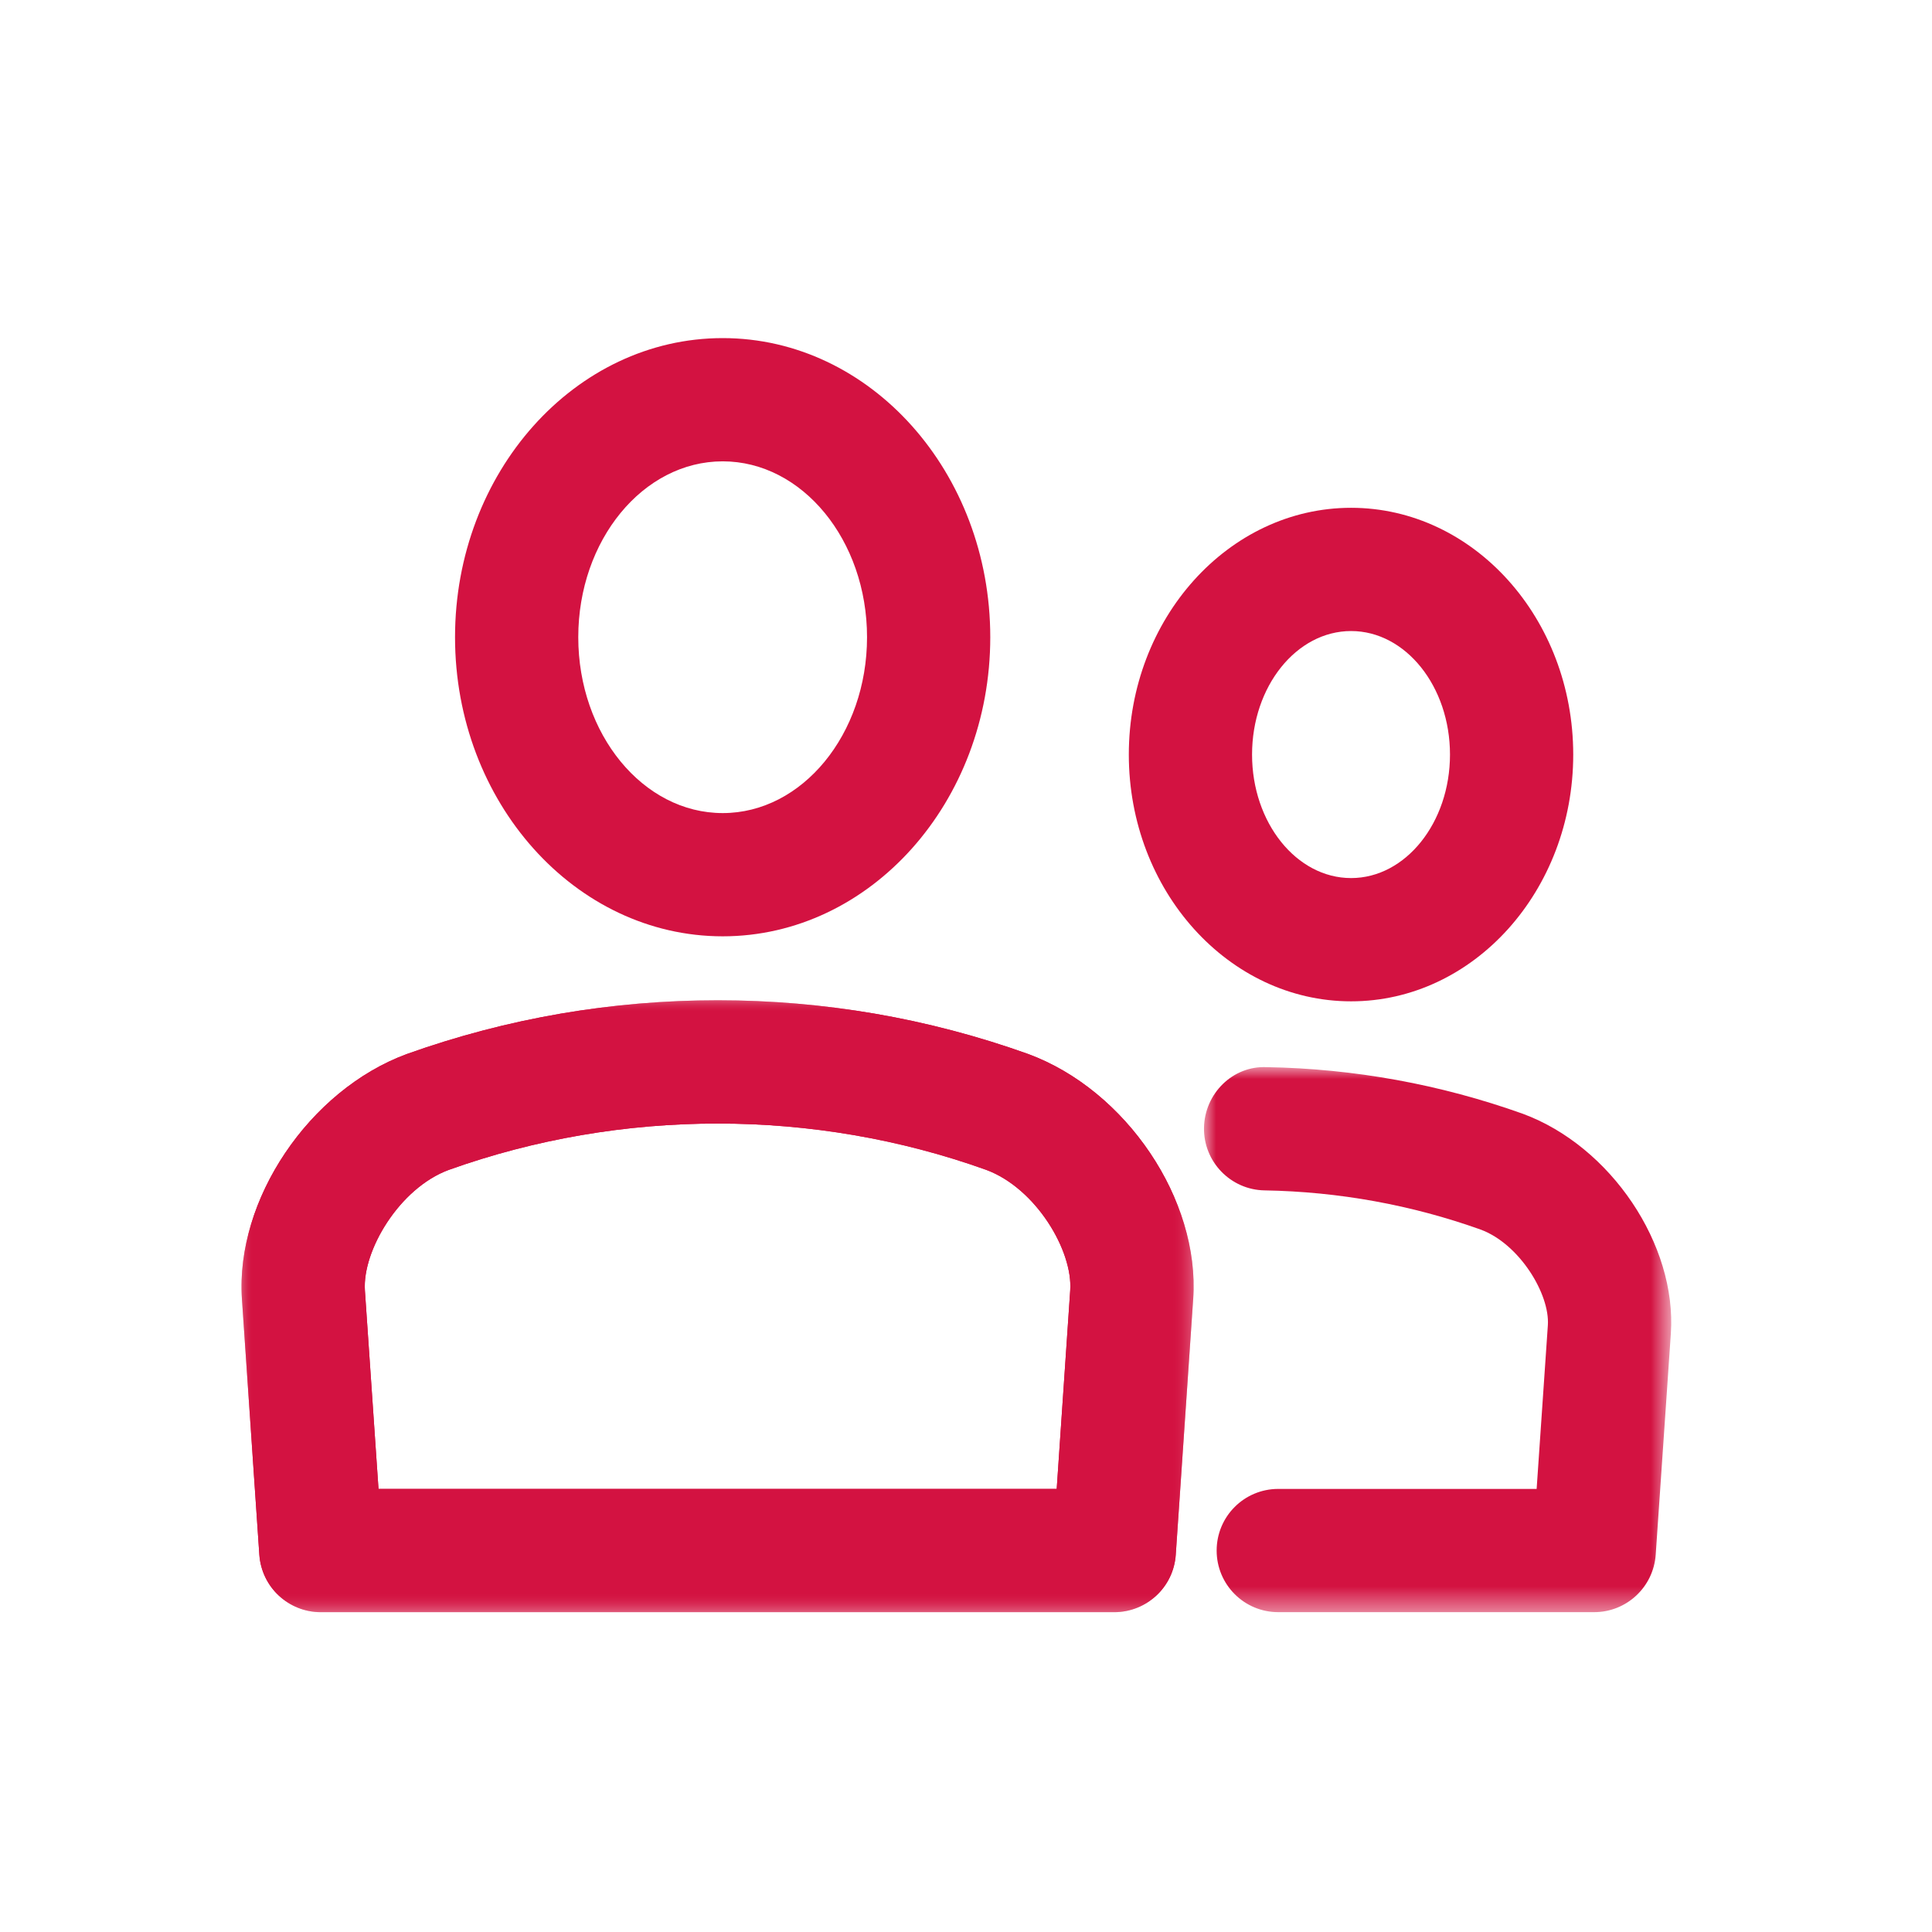
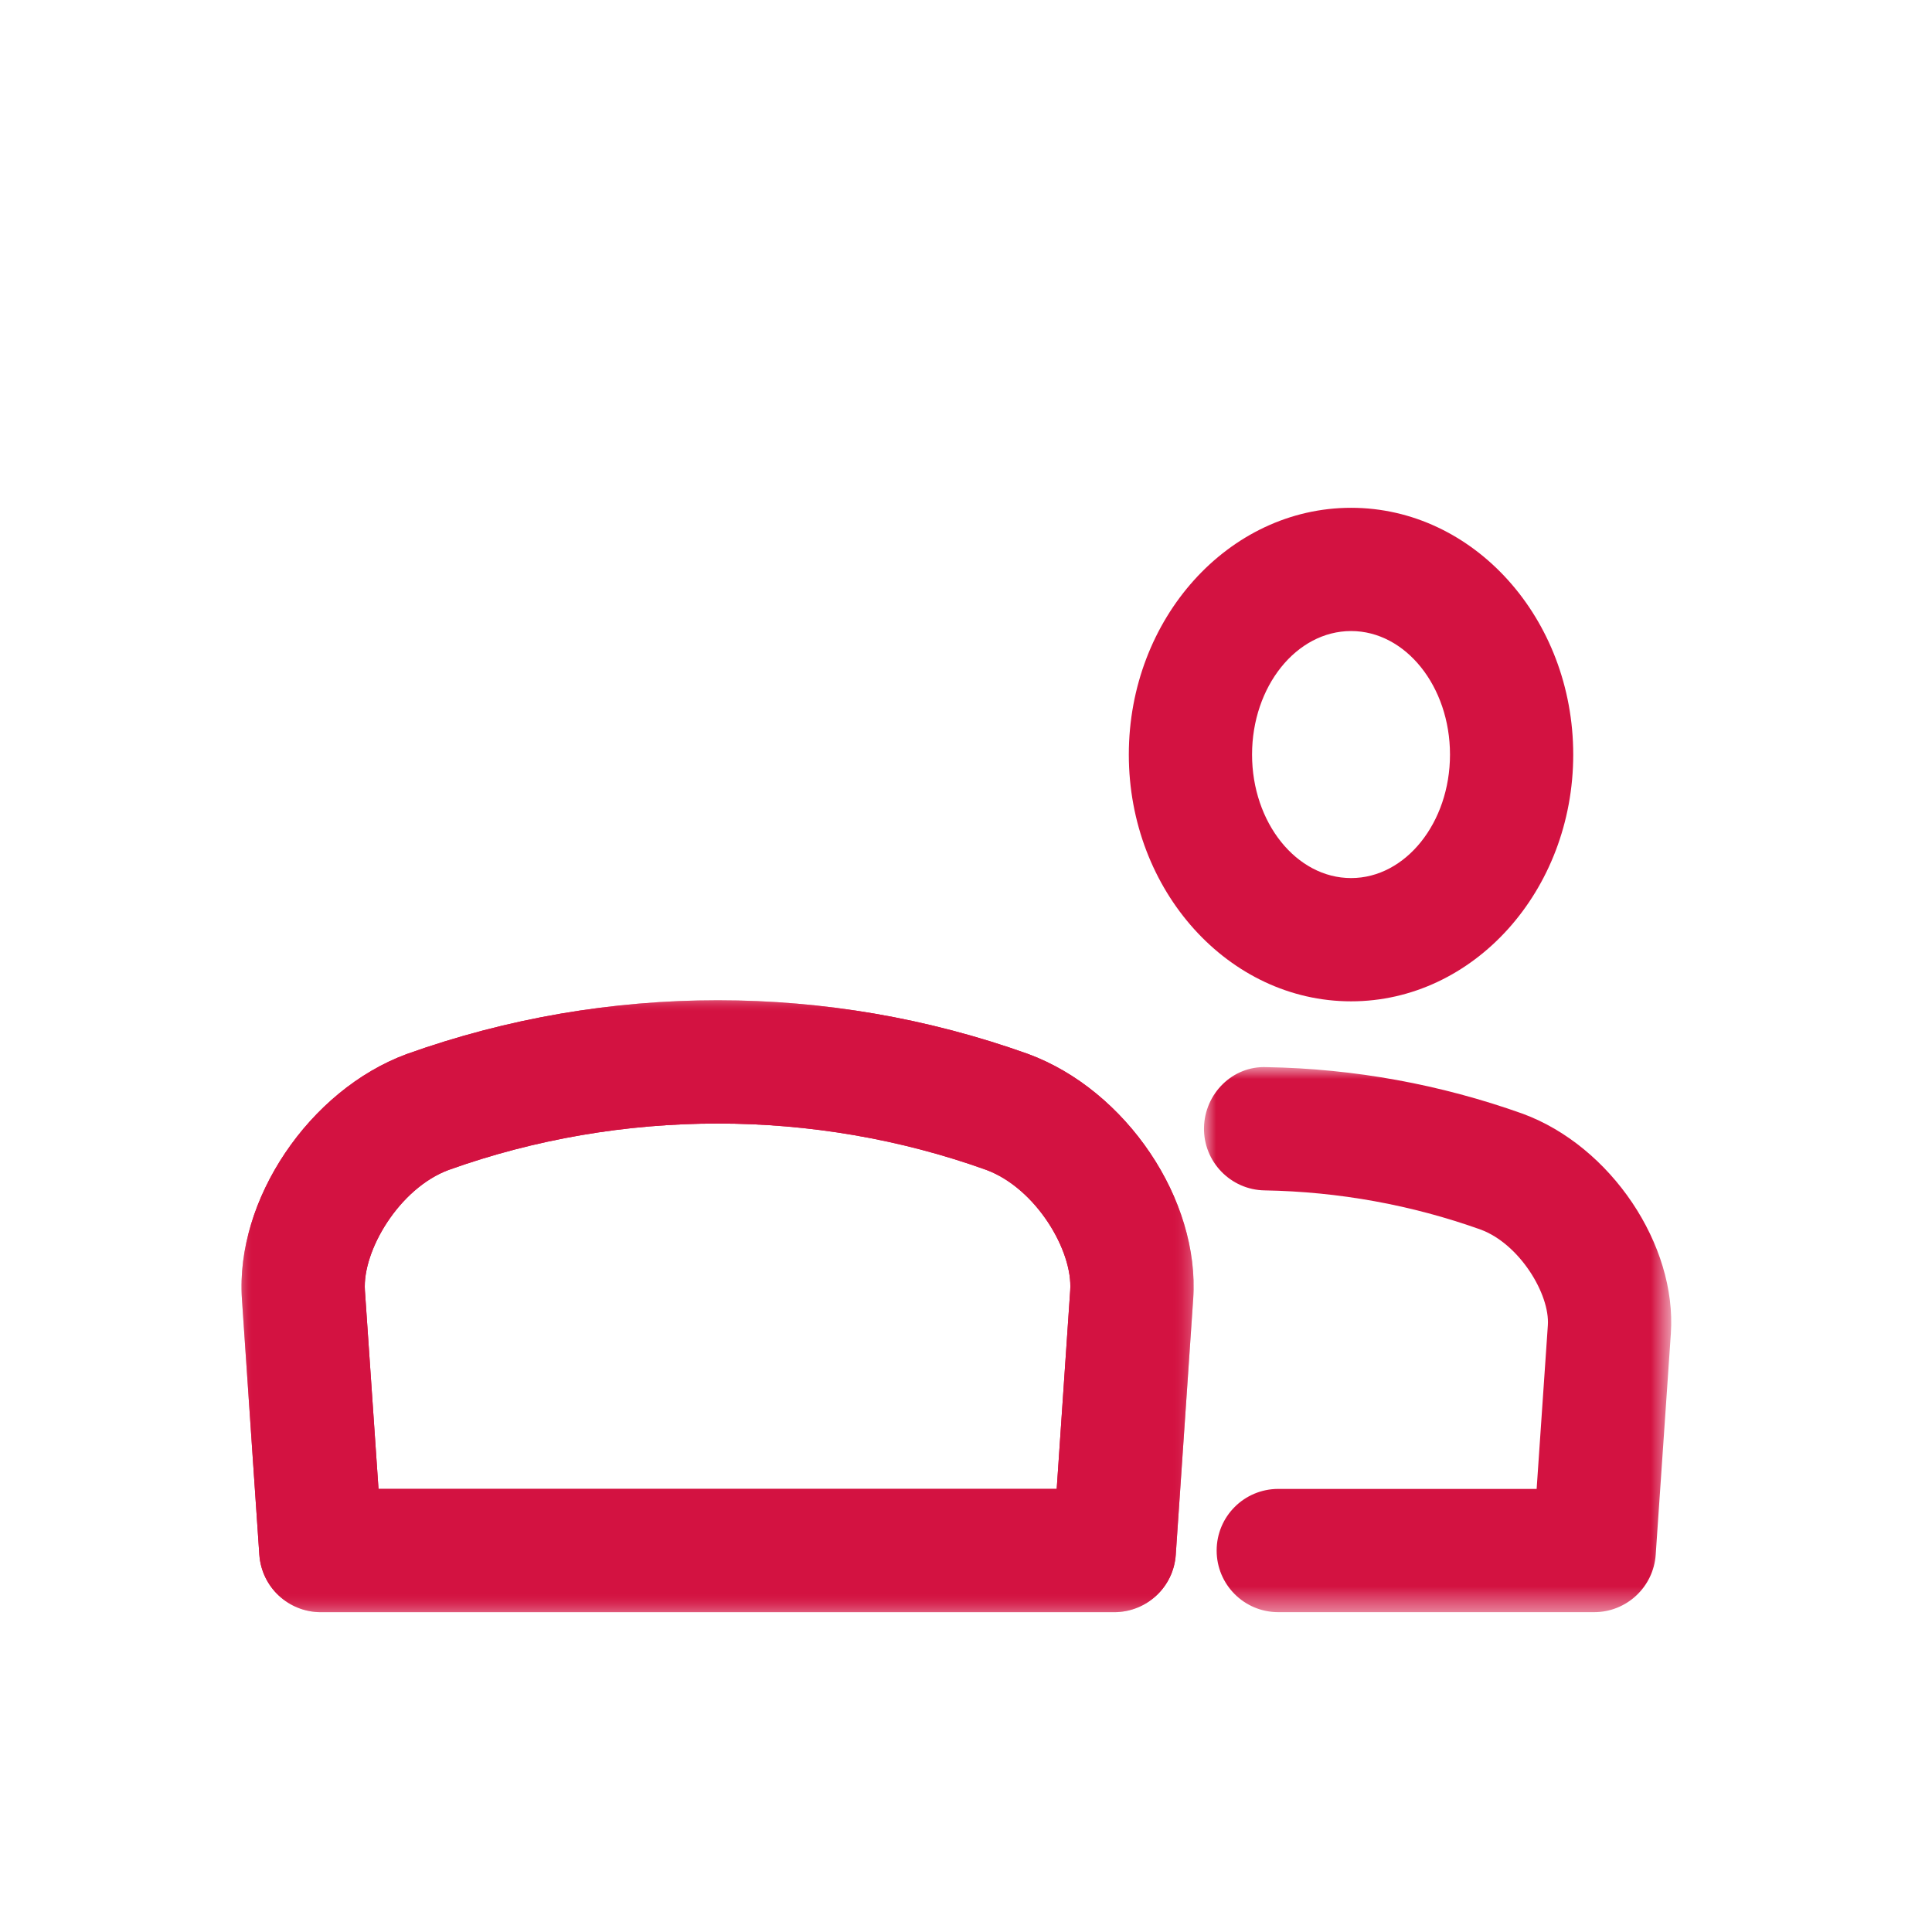
<svg xmlns="http://www.w3.org/2000/svg" xmlns:xlink="http://www.w3.org/1999/xlink" width="80px" height="80px" viewBox="0 0 80 80" version="1.1">
  <title>users</title>
  <defs>
    <polygon id="path-1" points="0 0 39.426 0 39.426 25.339 0 25.339" />
    <polygon id="path-3" points="0 0 39.426 0 39.426 25.339 0 25.339" />
    <polygon id="path-5" points="0 0 19.347 0 19.347 22.571 0 22.571" />
  </defs>
  <g id="users" stroke="none" stroke-width="1" fill="none" fill-rule="evenodd">
    <g id="Group-14" transform="translate(10, 14)">
-       <path d="M19.926,5.103 C16.627,5.103 13.945,8.369 13.945,12.385 C13.945,16.402 16.627,19.668 19.926,19.668 C23.22,19.668 25.902,16.402 25.902,12.385 C25.902,8.369 23.22,5.103 19.926,5.103 M19.926,24.771 C13.813,24.771 8.842,19.213 8.842,12.385 C8.842,5.557 13.813,-7.7806863e-13 19.926,-7.7806863e-13 C26.037,-7.7806863e-13 31.005,5.557 31.005,12.385 C31.005,19.213 26.037,24.771 19.926,24.771" id="Fill-1" fill="#D31241" />
      <g id="Group-5" transform="translate(0, 27.418)">
        <mask id="mask-2" fill="white">
          <use xlink:href="#path-1" />
        </mask>
        <g id="Clip-4" />
        <path d="M5.673,20.235 L33.756,20.235 L34.315,12.017 C34.43,10.376 32.899,7.784 30.83,7.021 C23.708,4.469 15.739,4.464 8.58,7.026 C6.531,7.784 5,10.379 5.11,12.017 L5.673,20.235 Z M36.137,25.339 L3.285,25.339 C1.946,25.339 0.836,24.303 0.739,22.963 L0.017,12.361 C-0.256,8.271 2.798,3.724 6.834,2.231 C15.163,-0.749 24.303,-0.736 32.57,2.224 C36.637,3.721 39.691,8.268 39.408,12.366 L38.686,22.96 C38.594,24.3 37.479,25.339 36.137,25.339 L36.137,25.339 Z" id="Fill-3" fill="#D31241" mask="url(#mask-2)" />
      </g>
      <g id="Group-8" transform="translate(0, 27.418)">
        <mask id="mask-4" fill="white">
          <use xlink:href="#path-3" />
        </mask>
        <g id="Clip-7" />
        <path d="M5.673,20.235 L33.756,20.235 L34.315,12.017 C34.43,10.376 32.899,7.784 30.83,7.021 C23.708,4.469 15.739,4.464 8.58,7.026 C6.531,7.784 5,10.379 5.11,12.017 L5.673,20.235 Z M36.137,25.339 L3.285,25.339 C1.946,25.339 0.836,24.303 0.739,22.963 L0.017,12.361 C-0.256,8.271 2.798,3.724 6.834,2.231 C15.163,-0.749 24.303,-0.736 32.57,2.224 C36.637,3.721 39.691,8.268 39.408,12.366 L38.686,22.96 C38.594,24.3 37.479,25.339 36.137,25.339 L36.137,25.339 Z" id="Fill-6" fill="#D31241" mask="url(#mask-4)" />
      </g>
      <g id="Group-11" transform="translate(39.855, 30.185)">
        <mask id="mask-6" fill="white">
          <use xlink:href="#path-5" />
        </mask>
        <g id="Clip-10" />
        <path d="M16.157,22.571 L3.075,22.571 C1.664,22.571 0.524,21.431 0.524,20.02 C0.524,18.609 1.664,17.468 3.075,17.468 L13.774,17.468 L14.238,10.696 C14.328,9.403 13.062,7.32 11.452,6.728 C8.597,5.708 5.581,5.159 2.506,5.106 C1.103,5.083 -0.025,3.919 0,2.511 C0.026,1.102 1.182,-0.061 2.598,0.003 C6.224,0.066 9.793,0.717 13.197,1.932 C16.846,3.276 19.586,7.359 19.331,11.043 L18.704,20.196 C18.609,21.533 17.497,22.571 16.157,22.571" id="Fill-9" fill="#D31241" mask="url(#mask-6)" />
      </g>
      <path d="M45.946,12.13 C43.682,12.13 41.845,14.424 41.845,17.246 C41.845,20.063 43.682,22.359 45.946,22.359 C48.204,22.359 50.041,20.063 50.041,17.246 C50.041,14.424 48.204,12.13 45.946,12.13 M45.946,27.463 C40.873,27.463 36.742,22.88 36.742,17.246 C36.742,11.612 40.873,7.027 45.946,7.027 C51.018,7.027 55.144,11.612 55.144,17.246 C55.144,22.88 51.018,27.463 45.946,27.463" id="Fill-12" fill="#D31241" />
    </g>
  </g>
</svg>